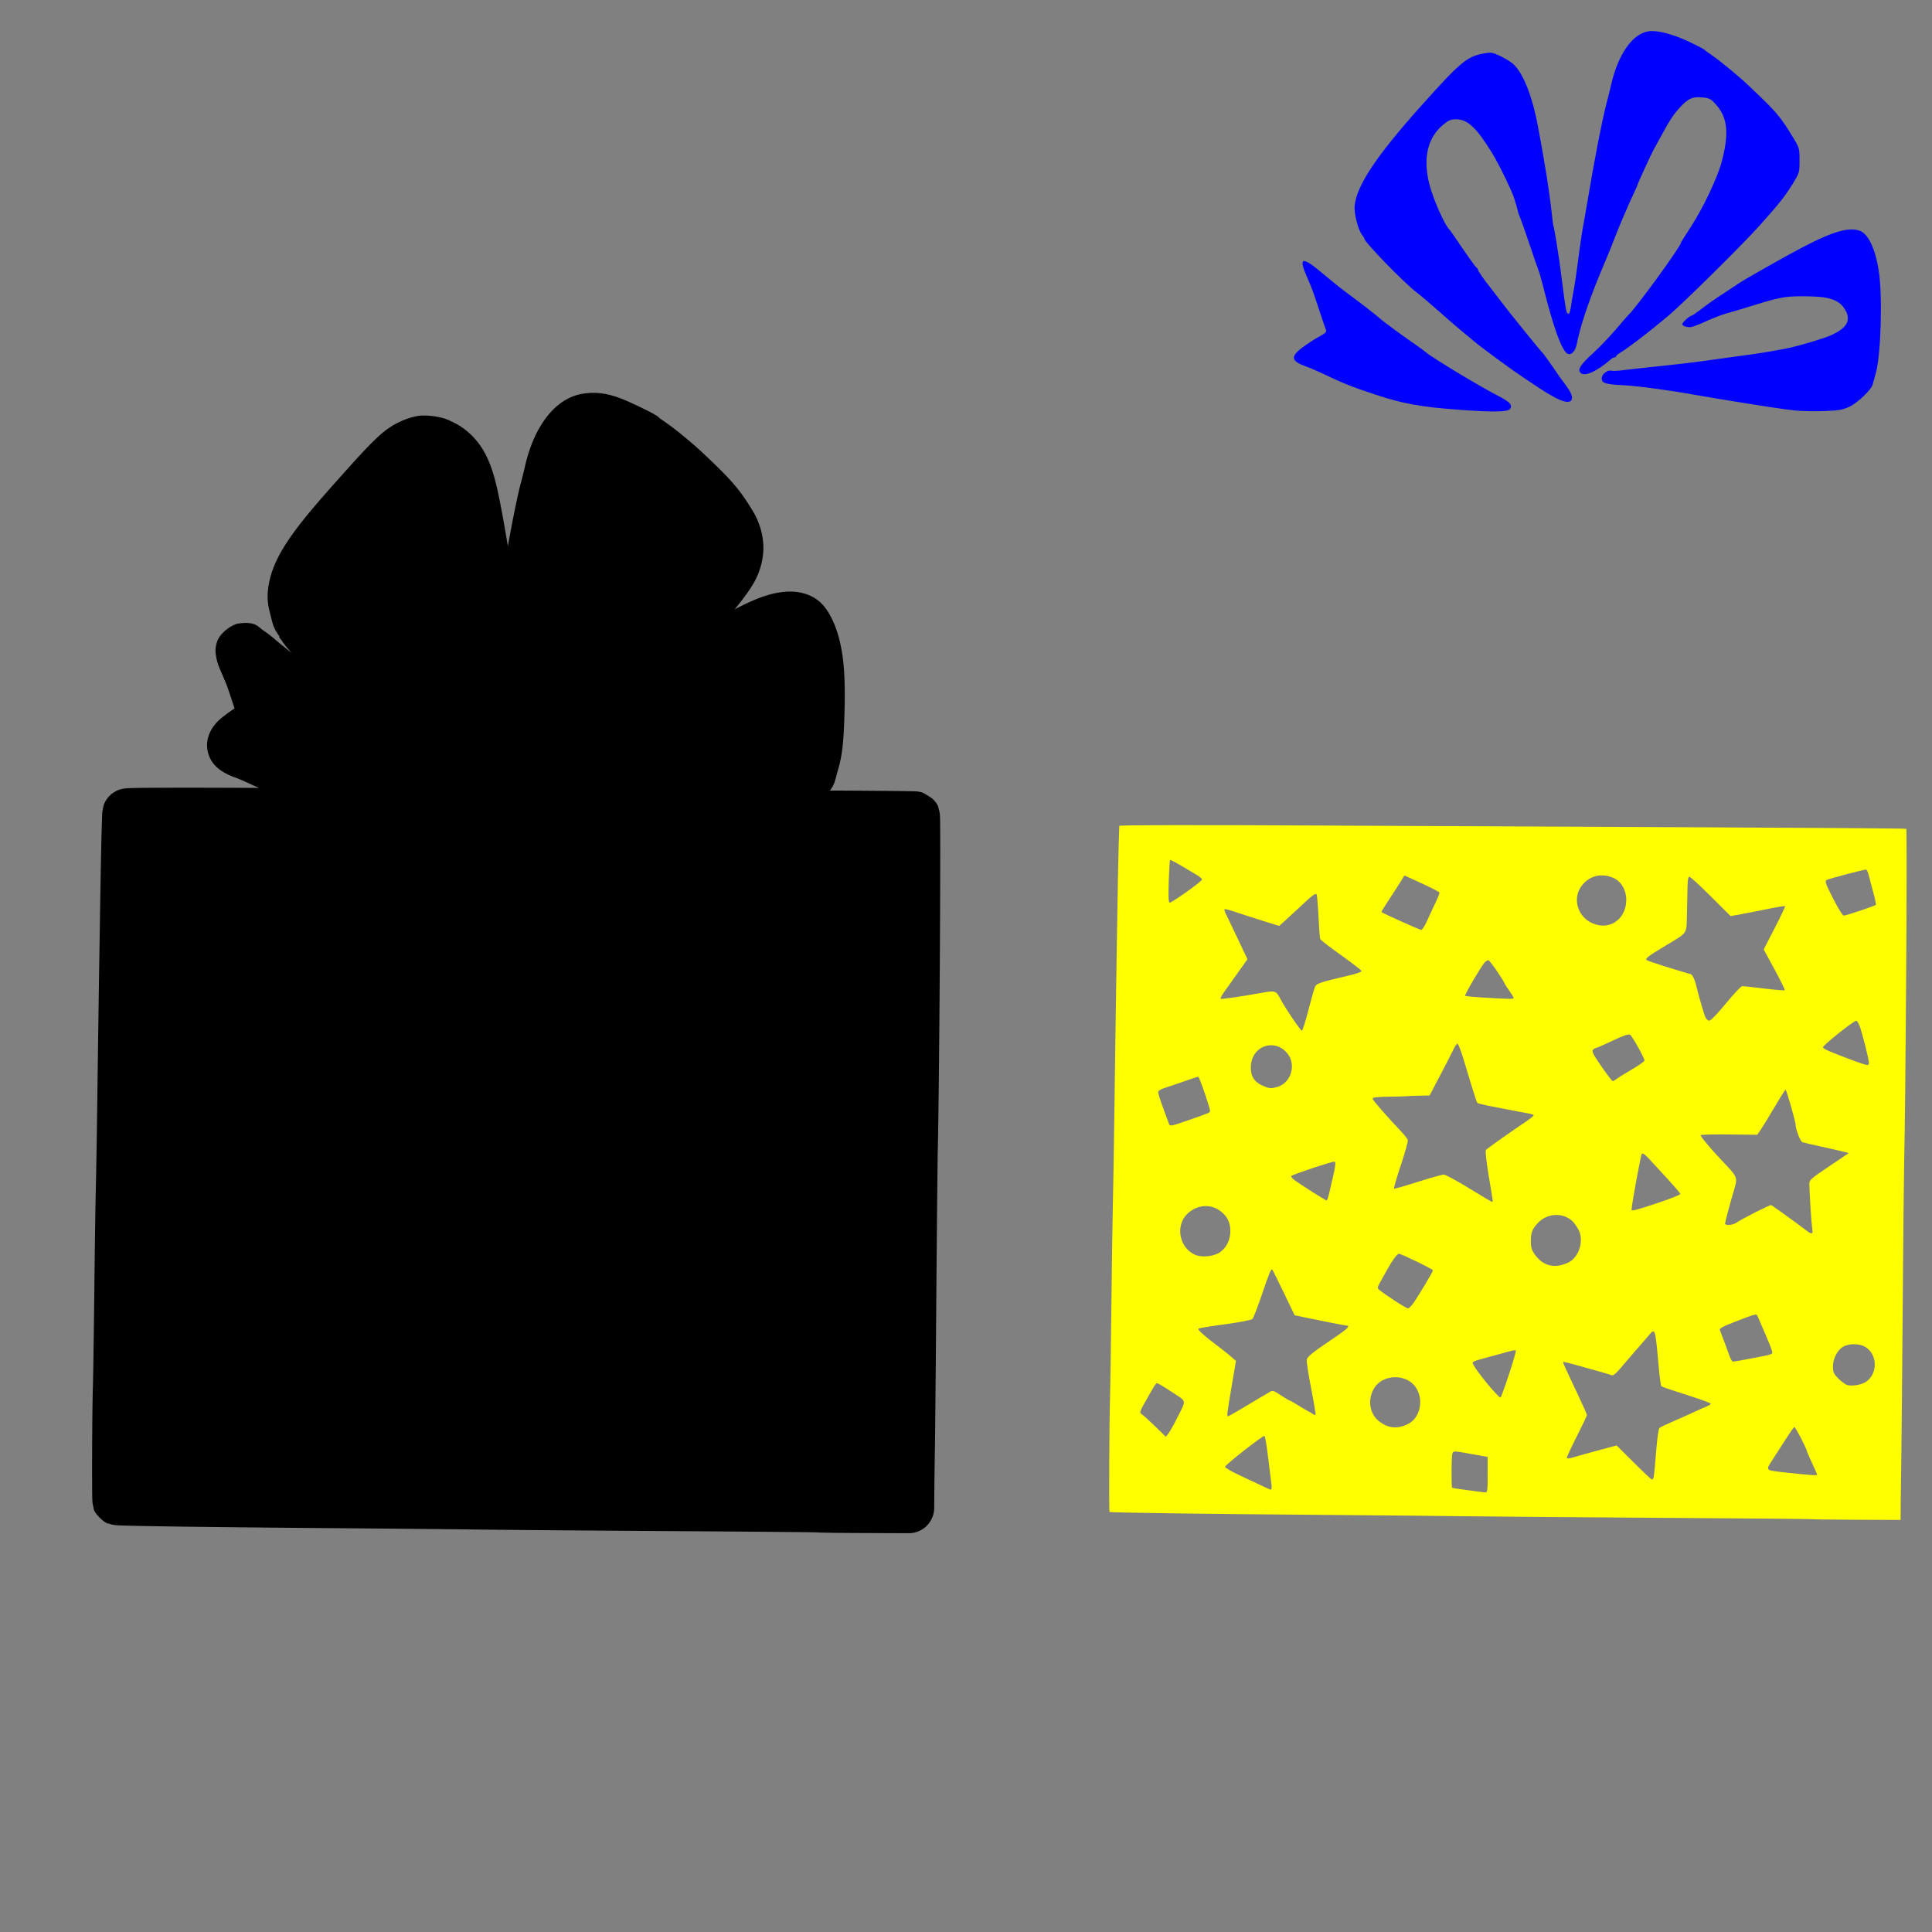
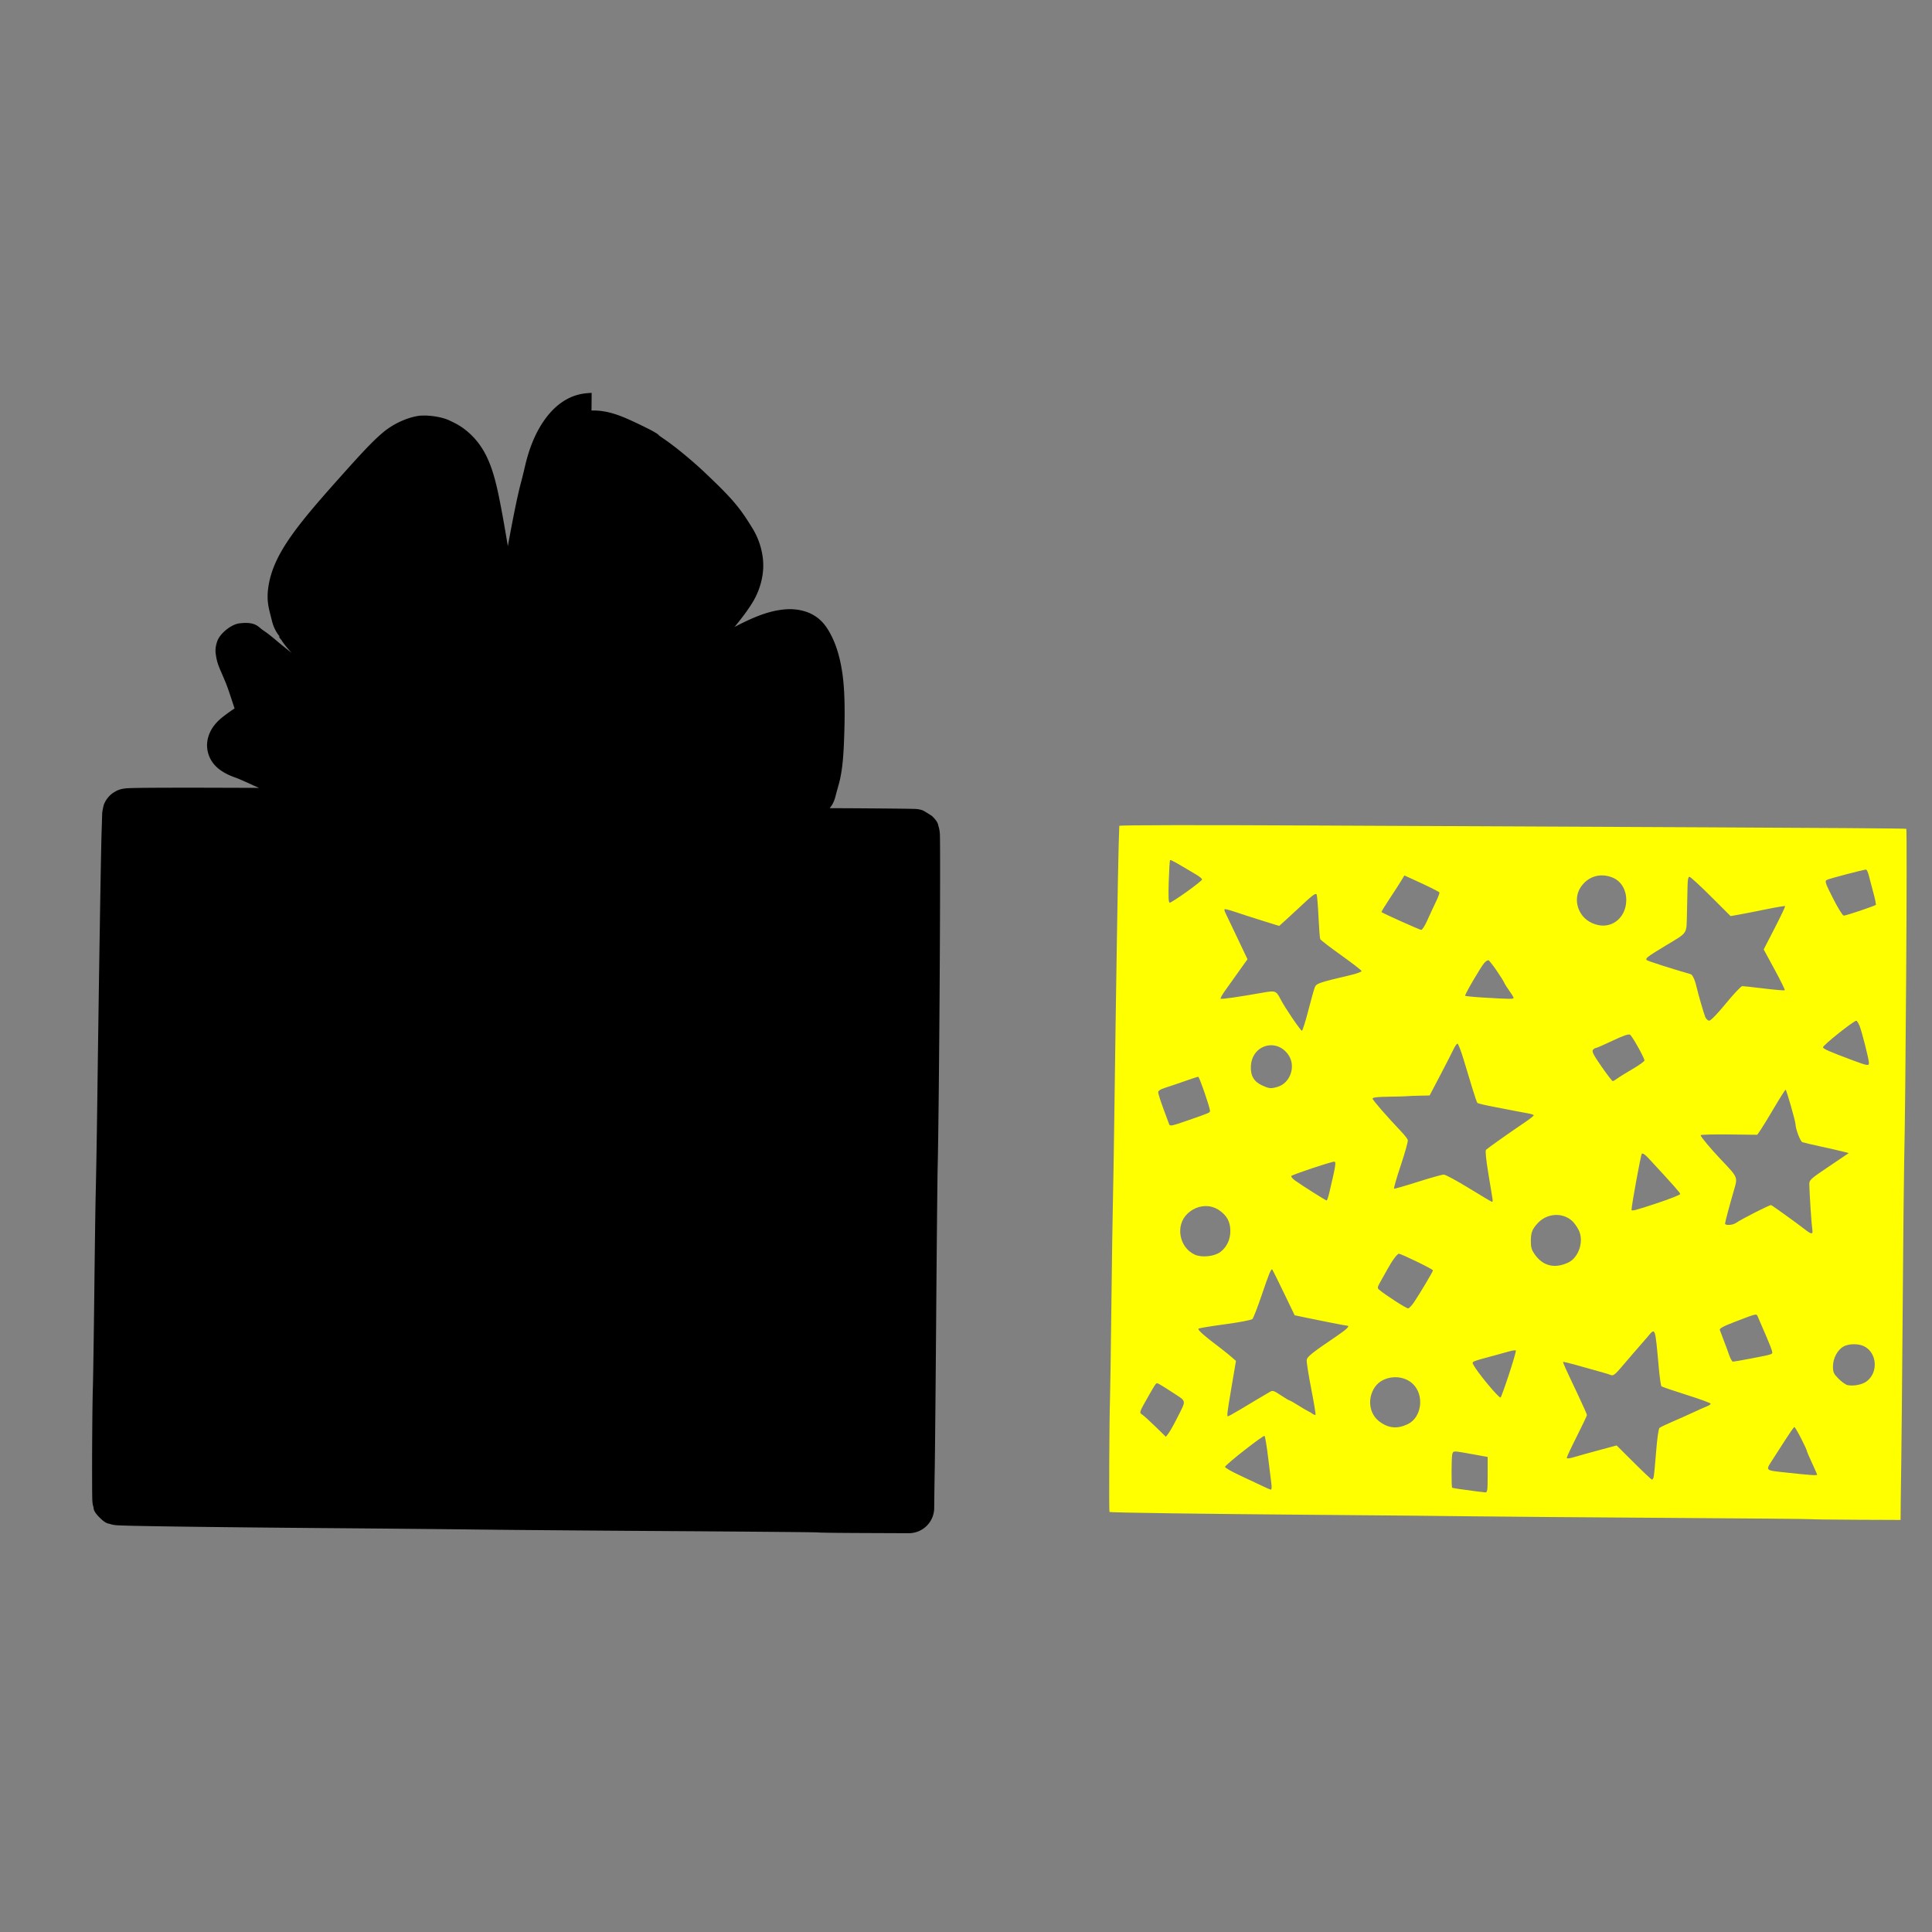
<svg xmlns="http://www.w3.org/2000/svg" xmlns:ns1="http://sodipodi.sourceforge.net/DTD/sodipodi-0.dtd" xmlns:ns2="http://www.inkscape.org/namespaces/inkscape" id="svg5771" ns1:version="0.32" ns2:version="0.47 r22583" width="1080" height="1080" version="1.0" ns1:docname="2Balloons.svg" ns2:output_extension="org.inkscape.output.svg.inkscape">
  <rect width="100%" height="100%" fill="#808080" stroke="none" />
  <defs id="defs5774">
    <ns2:perspective ns1:type="inkscape:persp3d" ns2:vp_x="0 : 526.18109 : 1" ns2:vp_y="0 : 1000 : 0" ns2:vp_z="744.09448 : 526.18109 : 1" ns2:persp3d-origin="372.04724 : 350.78739 : 1" id="perspective5778" />
    <ns2:perspective id="perspective3966" ns2:persp3d-origin="0.5 : 0.33333333 : 1" ns2:vp_z="1 : 0.5 : 1" ns2:vp_y="0 : 1000 : 0" ns2:vp_x="0 : 0.5 : 1" ns1:type="inkscape:persp3d" />
    <ns2:perspective id="perspective4076" ns2:persp3d-origin="0.5 : 0.33333333 : 1" ns2:vp_z="1 : 0.5 : 1" ns2:vp_y="0 : 1000 : 0" ns2:vp_x="0 : 0.5 : 1" ns1:type="inkscape:persp3d" />
    <ns2:perspective id="perspective4122" ns2:persp3d-origin="0.5 : 0.33333333 : 1" ns2:vp_z="1 : 0.5 : 1" ns2:vp_y="0 : 1000 : 0" ns2:vp_x="0 : 0.5 : 1" ns1:type="inkscape:persp3d" />
    <ns2:perspective id="perspective4159" ns2:persp3d-origin="0.5 : 0.33333333 : 1" ns2:vp_z="1 : 0.5 : 1" ns2:vp_y="0 : 1000 : 0" ns2:vp_x="0 : 0.5 : 1" ns1:type="inkscape:persp3d" />
  </defs>
  <ns1:namedview ns2:window-height="747" ns2:window-width="1280" ns2:pageshadow="2" ns2:pageopacity="0.0" guidetolerance="10.0" gridtolerance="10.0" objecttolerance="10.0" borderopacity="1.0" bordercolor="#666666" pagecolor="#ffffff" id="base" showgrid="false" ns2:zoom="0.22685185" ns2:cx="137.48203" ns2:cy="295.19808" ns2:window-x="-4" ns2:window-y="-4" ns2:current-layer="svg5771" ns2:window-maximized="0" />
-   <path style="fill:#000000" d="m 330.738,219.631 c -1.365,0.035 -2.773,0.158 -4.222,0.352 -9.8,1.314 -17.094,7.606 -22.193,14.829 -5.098,7.222 -8.584,15.979 -10.883,25.988 -0.663,2.886 -1.753,7.302 -2.237,9.073 -1.941,7.101 -4.609,20.631 -7.314,35.413 -1.12,-6.666 -2.222,-13.255 -3.695,-21.037 -3.537,-18.691 -6.946,-32.973 -18.925,-43.053 -3.696,-3.11 -6.392,-4.439 -10.078,-6.183 -4.689,-2.218 -13.229,-3.308 -18.046,-2.413 -5.805,1.079 -13.122,4.104 -19.328,9.375 -6.205,5.271 -12.815,12.563 -24.178,25.284 -24.745,27.702 -37.915,43.922 -39.861,62.783 -0.601,5.819 0.362,9.658 1.483,13.974 0.943,3.631 1.329,6.63 4.348,10.883 0.002,0.004 0.022,-0.004 0.025,0 0.282,0.397 0.571,0.809 0.905,1.232 -0.179,-0.156 -0.455,-0.165 -0.754,-0.679 0.543,1.506 1.249,1.844 1.609,2.438 0.609,1.007 1.092,1.642 1.583,2.287 0.983,1.29 2.021,2.508 3.242,3.896 0.231,0.262 0.587,0.633 0.829,0.905 -2.794,-2.21 -5.586,-4.398 -8.244,-6.66 -2.91,-2.477 -5.342,-4.428 -7.892,-6.107 -2.55,-1.68 -3.869,-4.9 -13.12,-3.745 -4.623,0.577 -10.783,5.651 -12.29,9.852 -1.507,4.201 -1.004,6.641 -0.704,8.52 0.6,3.758 1.64,6.04 2.915,8.998 3.472,8.049 3.205,7.418 7.414,20.182 -1.595,1.057 -3.169,2.169 -4.65,3.267 -2.281,1.693 -4.36,3.278 -6.56,6.007 -2.2,2.729 -5.145,8.123 -3.845,14.502 1.3,6.379 5.533,9.736 8.344,11.511 2.811,1.775 5.287,2.708 8.018,3.669 0.431,0.152 5.426,2.273 8.596,3.795 1.408,0.676 2.482,1.063 3.77,1.659 -14.737,-0.039 -32.681,-0.117 -43.078,-0.101 -9.711,0.015 -17.336,0.037 -22.62,0.101 -2.642,0.032 -4.678,0.076 -6.208,0.126 -0.765,0.025 -1.372,0.049 -2.086,0.101 -0.357,0.026 -0.673,0.053 -1.483,0.176 -0.405,0.061 -0.848,0.071 -2.161,0.478 -0.657,0.203 -1.527,0.399 -3.318,1.508 -0.895,0.555 -2.098,1.354 -3.519,3.091 -0.71,0.869 -1.471,1.99 -2.086,3.443 -0.612,1.445 -1.1,5.032 -1.106,5.077 -4e-5,2.7e-4 0,0.025 0,0.025 -0.021,0.675 -0.151,5.067 -0.327,10.33 -0.418,12.554 -1.544,84.278 -2.438,152.308 -0.255,19.416 -0.647,41.393 -0.829,48.457 -0.199,7.691 -0.555,33.373 -0.829,57.731 -0.274,24.295 -0.661,48.488 -0.779,51.951 -0.218,6.371 -0.364,21.711 -0.427,35.966 -0.031,7.127 -0.021,13.886 0,18.951 0.011,2.532 0.022,4.638 0.05,6.208 0.014,0.785 0.023,1.411 0.05,2.036 0.013,0.313 0.029,0.585 0.075,1.106 0.023,0.26 0.032,0.559 0.151,1.257 0.06,0.349 0.136,0.784 0.402,1.684 0.267,0.9 -0.368,2.13 3.644,6.082 3.418,3.366 4.672,3.078 5.554,3.368 0.883,0.29 1.324,0.381 1.684,0.452 0.719,0.144 1.03,0.169 1.307,0.201 0.554,0.064 0.844,0.079 1.181,0.101 0.675,0.043 1.364,0.068 2.237,0.101 1.745,0.064 4.138,0.134 7.188,0.201 6.099,0.134 14.802,0.279 25.51,0.427 21.417,0.296 50.863,0.601 83.292,0.855 30.28,0.236 68.295,0.601 84.372,0.804 16.278,0.206 65.424,0.6 109.456,0.88 21.996,0.14 42.044,0.295 56.575,0.427 7.266,0.066 13.155,0.124 17.216,0.176 2.031,0.026 3.599,0.056 4.625,0.076 0.429,0.008 0.708,0.019 0.905,0.025 0.038,8e-4 0.149,-8e-4 0.176,0 0.326,0.025 0.574,0.065 0.804,0.076 0.532,0.024 1.088,0.033 1.784,0.05 1.393,0.034 3.271,0.071 5.58,0.101 4.617,0.06 10.914,0.096 17.794,0.126 l 24.882,0.101 a 14.183,14.183 0 0 0 14.225,-14.075 l 0.075,-9.852 c 0.041,-5.326 0.178,-15.335 0.302,-22.042 0.133,-7.236 0.498,-45.091 0.804,-85.001 0.306,-39.873 0.694,-78.266 0.829,-83.543 0.413,-16.113 0.861,-62.169 1.131,-104.63 0.135,-21.23 0.206,-41.5 0.226,-56.525 0.01,-7.512 0.004,-13.702 -0.025,-18.096 -0.015,-2.197 -0.022,-3.922 -0.05,-5.228 -0.014,-0.653 -0.021,-1.186 -0.05,-1.759 -0.015,-0.287 -0.043,-0.555 -0.101,-1.106 -0.029,-0.276 -0.053,-0.574 -0.201,-1.332 -0.074,-0.379 -0.139,-0.868 -0.452,-1.81 -0.314,-0.942 -0.062,-2.354 -3.695,-5.806 -8e-4,-7.7e-4 -4.409,-2.876 -5.278,-3.167 -0.869,-0.291 -1.329,-0.38 -1.684,-0.452 -0.709,-0.145 -0.99,-0.173 -1.232,-0.201 -0.484,-0.056 -0.673,-0.064 -0.855,-0.075 -0.363,-0.023 -0.566,-0.016 -0.829,-0.025 -0.527,-0.018 -1.158,-0.035 -1.935,-0.05 -1.555,-0.03 -3.726,-0.068 -6.535,-0.101 -5.617,-0.065 -13.679,-0.129 -23.6,-0.201 -3.912,-0.029 -10.751,-0.046 -15.206,-0.075 1.18,-1.448 2.378,-3.064 3.343,-6.962 0.109,-0.439 0.926,-3.507 1.583,-5.781 2.481,-8.585 2.944,-18.727 3.292,-30.537 0.348,-11.81 0.181,-23.703 -1.206,-32.749 -1.111,-7.242 -2.806,-13.615 -5.529,-19.302 -2.724,-5.687 -6.451,-11.717 -14.778,-14.502 -3.739,-1.25 -7.863,-1.625 -11.762,-1.282 -8.807,0.775 -17.066,4.08 -28.124,9.827 4.062,-4.929 7.248,-9.143 10.028,-13.647 3.925,-6.362 6.032,-13.832 6.032,-20.71 0,-6.89 -2.085,-14.321 -5.906,-20.584 -7.286,-11.942 -11.215,-16.655 -27.018,-31.618 -6.138,-5.812 -15.656,-13.776 -21.866,-18.046 -1.106,-0.76 -2.176,-1.512 -2.89,-2.036 -0.08,-0.058 -0.08,-0.073 -0.151,-0.126 0.286,0.301 0.341,0.322 1.232,1.433 -0.947,-1.181 -1.126,-1.225 -1.609,-1.709 -0.04,-0.031 -0.159,-0.112 -0.176,-0.126 -0.008,-0.006 -0.025,-0.063 -0.05,-0.101 -1.103,-1.05 -1.521,-1.117 -1.86,-1.332 -0.49,-0.311 -0.809,-0.508 -1.156,-0.704 -0.694,-0.391 -1.414,-0.757 -2.237,-1.181 -1.645,-0.849 -3.683,-1.857 -5.906,-2.915 -9.136,-4.349 -16.862,-7.833 -26.415,-7.59 z" id="path4292" />
-   <path id="path6030" style="fill:#0000ff" d="m 815.741,229.073 c -21.962,-1.614 -31.591,-3.383 -47.854,-8.792 -12.207,-4.06 -17.431,-6.144 -27.345,-10.905 -3.539,-1.7 -8.057,-3.661 -10.04,-4.36 -8.944,-3.15 -9.428,-5.571 -2.188,-10.944 2.744,-2.037 6.904,-4.726 9.243,-5.975 3.165,-1.691 4.115,-2.596 3.714,-3.535 -0.297,-0.695 -1.733,-4.882 -3.192,-9.306 -4.367,-13.241 -4.448,-13.461 -7.965,-21.614 -4.279,-9.921 -1.847,-10.224 8.864,-1.106 4.287,3.649 10.248,8.445 13.246,10.657 7.94,5.858 17.03,12.888 18.881,14.603 1.843,1.708 14.14,10.758 20.107,14.797 2.212,1.497 4.817,3.412 5.788,4.254 3.599,3.119 29.514,18.77 40.384,24.389 6.637,3.431 8.202,5.107 6.818,7.303 -1.123,1.781 -9.383,1.936 -28.46,0.535 z m 187.796,0.402 c -6.026,-0.608 -17.789,-2.393 -42.626,-6.468 -5.75,-0.944 -12.084,-2.017 -14.075,-2.385 -12.694,-2.347 -31.443,-4.873 -38.916,-5.244 -10.543,-0.523 -12.557,-1.147 -12.557,-3.892 0,-2.333 3.241,-4.854 5.486,-4.266 0.804,0.21 3.608,0.094 6.232,-0.258 2.623,-0.352 12.008,-1.386 20.855,-2.298 8.847,-0.912 19.885,-2.211 24.53,-2.888 4.645,-0.677 13.693,-1.931 20.107,-2.787 10.663,-1.423 14.2,-1.985 24.932,-3.96 6.752,-1.243 22.097,-5.776 26.541,-7.841 8.958,-4.162 11.051,-8.715 6.85,-14.898 -3.368,-4.957 -8.951,-6.638 -22.131,-6.663 -11.468,-0.022 -13.156,0.3 -31.768,6.059 -3.981,1.232 -9.41,2.842 -12.064,3.578 -2.654,0.736 -7.862,2.755 -11.572,4.486 -3.711,1.731 -7.572,3.148 -8.58,3.148 -2.397,0 -4.378,-0.784 -4.378,-1.733 0,-0.876 4.098,-4.638 5.095,-4.676 0.369,-0.014 2.722,-1.591 5.228,-3.504 5.113,-3.903 6.246,-4.693 14.208,-9.902 3.096,-2.026 6.535,-4.312 7.641,-5.079 1.743,-1.21 15.209,-8.91 26.541,-15.175 22.866,-12.644 33.32,-16.244 40.348,-13.894 4.828,1.614 8.864,10.051 10.778,22.524 2.182,14.224 1.215,47.164 -1.679,57.175 -0.703,2.433 -1.488,5.271 -1.745,6.308 -0.747,3.018 -8.585,10.438 -13.272,12.565 -3.544,1.608 -5.911,1.996 -13.921,2.278 -5.308,0.187 -12.547,0.048 -16.085,-0.309 z m -134.138,-7.145 c -2.538,-1.355 -6.511,-3.733 -8.829,-5.285 -2.318,-1.552 -6.205,-4.147 -8.637,-5.766 -7.381,-4.911 -23.848,-17.012 -28.193,-20.717 -1.572,-1.341 -4.64,-3.886 -6.816,-5.655 -2.177,-1.769 -7.767,-6.612 -12.423,-10.761 -4.656,-4.149 -10.36,-8.984 -12.676,-10.745 -6.957,-5.288 -29.166,-28.15 -29.166,-30.024 0,-0.341 -0.496,-1.192 -1.102,-1.89 -2.296,-2.645 -4.752,-12.131 -4.293,-16.581 1.153,-11.17 12.069,-27.635 36.328,-54.791 22.603,-25.304 26.309,-28.45 35.524,-30.164 4.47,-0.831 5.048,-0.751 9.384,1.3 2.541,1.202 5.706,3.099 7.032,4.215 5.664,4.766 10.862,17.583 14.127,34.834 3.999,21.13 6.628,37.833 7.975,50.669 0.302,2.875 0.672,5.431 0.823,5.68 0.151,0.249 0.853,4.049 1.561,8.445 1.666,10.341 1.758,10.986 3.264,22.872 1.926,15.193 2.295,17.134 3.325,17.475 0.599,0.199 1.139,-1.111 1.464,-3.554 0.283,-2.128 1.004,-6.402 1.601,-9.498 0.597,-3.096 1.679,-10.335 2.404,-16.085 1.237,-9.813 2.598,-18.842 3.394,-22.519 0.192,-0.885 1.035,-5.771 1.875,-10.858 3.779,-22.894 8.511,-47.166 10.897,-55.896 0.604,-2.212 1.681,-6.555 2.392,-9.651 3.962,-17.252 12.055,-28.704 21.144,-29.923 4.781,-0.641 13.662,1.704 22.645,5.981 4.202,2 7.821,3.863 8.043,4.139 0.221,0.276 2.393,1.87 4.826,3.543 4.54,3.122 14.862,11.659 20.147,16.663 15.706,14.871 17.543,17.007 24.671,28.691 3.796,6.223 3.84,6.373 3.84,13.195 0,6.854 -0.027,6.943 -3.93,13.27 -4.257,6.899 -7.428,10.888 -18.49,23.259 -7.829,8.755 -34.196,35.042 -46.86,46.719 -7.528,6.941 -25.431,20.984 -30.777,24.142 -1.367,0.807 -2.486,1.752 -2.486,2.099 0,0.347 -0.377,0.631 -0.838,0.631 -0.461,0 -1.275,0.38 -1.81,0.845 -8.021,6.975 -14.888,10.113 -17.159,7.842 -1.893,-1.893 -0.255,-4.502 6.967,-11.1 3.631,-3.318 9.357,-9.289 12.723,-13.27 3.366,-3.981 6.52,-7.6 7.009,-8.043 4.133,-3.739 29.301,-38.329 29.301,-40.27 0,-0.225 2.307,-3.931 5.127,-8.235 7.135,-10.89 15.268,-27.947 17.714,-37.15 4.181,-15.73 3.323,-24.595 -3.077,-31.802 -2.982,-3.358 -3.681,-3.731 -7.754,-4.137 -5.572,-0.557 -8.064,0.619 -13.038,6.152 -3.421,3.805 -5.439,6.974 -11.085,17.411 -1.268,2.344 -2.674,4.911 -3.124,5.705 -1.207,2.13 -8.892,18.845 -8.892,19.341 0,0.233 -0.714,1.912 -1.587,3.73 -3.152,6.563 -9.065,20.321 -11.272,26.227 -1.24,3.318 -3.572,9.108 -5.182,12.868 -7.753,18.105 -12.819,32.423 -15.368,43.43 -0.051,0.221 -0.372,1.736 -0.714,3.366 -0.787,3.759 -3.226,6.14 -5.133,5.01 -3.256,-1.929 -7.687,-14.123 -13.42,-36.927 -1.112,-4.423 -2.351,-8.767 -2.752,-9.651 -0.402,-0.885 -2.597,-7.218 -4.878,-14.075 -2.281,-6.856 -4.637,-13.552 -5.236,-14.879 -0.599,-1.327 -1.328,-3.499 -1.62,-4.826 -0.292,-1.327 -0.737,-2.956 -0.988,-3.619 -0.251,-0.664 -0.549,-1.65 -0.663,-2.193 -0.622,-2.967 -8.5,-19.313 -12.316,-25.554 -8.842,-14.46 -13.869,-19.257 -20.209,-19.286 -2.923,-0.013 -4.27,0.507 -6.999,2.702 -9.139,7.349 -11.902,18.993 -8.037,33.876 2.121,8.17 8.546,22.657 11.057,24.932 0.244,0.221 1.543,2.031 2.887,4.021 7.098,10.513 11.951,17.321 12.519,17.56 0.351,0.148 0.638,0.597 0.638,0.998 0,0.636 3.911,6.289 6.557,9.476 0.498,0.6 3.264,4.22 6.146,8.043 4.671,6.197 22.349,28.043 23.523,29.068 0.445,0.389 6.186,8.472 8.219,11.573 0.548,0.836 1.72,2.464 2.605,3.619 4.027,5.257 5.349,7.567 5.484,9.582 0.218,3.245 -3.458,3.317 -9.331,0.183 z" />
+   <path style="fill:#000000" d="m 330.738,219.631 c -1.365,0.035 -2.773,0.158 -4.222,0.352 -9.8,1.314 -17.094,7.606 -22.193,14.829 -5.098,7.222 -8.584,15.979 -10.883,25.988 -0.663,2.886 -1.753,7.302 -2.237,9.073 -1.941,7.101 -4.609,20.631 -7.314,35.413 -1.12,-6.666 -2.222,-13.255 -3.695,-21.037 -3.537,-18.691 -6.946,-32.973 -18.925,-43.053 -3.696,-3.11 -6.392,-4.439 -10.078,-6.183 -4.689,-2.218 -13.229,-3.308 -18.046,-2.413 -5.805,1.079 -13.122,4.104 -19.328,9.375 -6.205,5.271 -12.815,12.563 -24.178,25.284 -24.745,27.702 -37.915,43.922 -39.861,62.783 -0.601,5.819 0.362,9.658 1.483,13.974 0.943,3.631 1.329,6.63 4.348,10.883 0.002,0.004 0.022,-0.004 0.025,0 0.282,0.397 0.571,0.809 0.905,1.232 -0.179,-0.156 -0.455,-0.165 -0.754,-0.679 0.543,1.506 1.249,1.844 1.609,2.438 0.609,1.007 1.092,1.642 1.583,2.287 0.983,1.29 2.021,2.508 3.242,3.896 0.231,0.262 0.587,0.633 0.829,0.905 -2.794,-2.21 -5.586,-4.398 -8.244,-6.66 -2.91,-2.477 -5.342,-4.428 -7.892,-6.107 -2.55,-1.68 -3.869,-4.9 -13.12,-3.745 -4.623,0.577 -10.783,5.651 -12.29,9.852 -1.507,4.201 -1.004,6.641 -0.704,8.52 0.6,3.758 1.64,6.04 2.915,8.998 3.472,8.049 3.205,7.418 7.414,20.182 -1.595,1.057 -3.169,2.169 -4.65,3.267 -2.281,1.693 -4.36,3.278 -6.56,6.007 -2.2,2.729 -5.145,8.123 -3.845,14.502 1.3,6.379 5.533,9.736 8.344,11.511 2.811,1.775 5.287,2.708 8.018,3.669 0.431,0.152 5.426,2.273 8.596,3.795 1.408,0.676 2.482,1.063 3.77,1.659 -14.737,-0.039 -32.681,-0.117 -43.078,-0.101 -9.711,0.015 -17.336,0.037 -22.62,0.101 -2.642,0.032 -4.678,0.076 -6.208,0.126 -0.765,0.025 -1.372,0.049 -2.086,0.101 -0.357,0.026 -0.673,0.053 -1.483,0.176 -0.405,0.061 -0.848,0.071 -2.161,0.478 -0.657,0.203 -1.527,0.399 -3.318,1.508 -0.895,0.555 -2.098,1.354 -3.519,3.091 -0.71,0.869 -1.471,1.99 -2.086,3.443 -0.612,1.445 -1.1,5.032 -1.106,5.077 -4e-5,2.7e-4 0,0.025 0,0.025 -0.021,0.675 -0.151,5.067 -0.327,10.33 -0.418,12.554 -1.544,84.278 -2.438,152.308 -0.255,19.416 -0.647,41.393 -0.829,48.457 -0.199,7.691 -0.555,33.373 -0.829,57.731 -0.274,24.295 -0.661,48.488 -0.779,51.951 -0.218,6.371 -0.364,21.711 -0.427,35.966 -0.031,7.127 -0.021,13.886 0,18.951 0.011,2.532 0.022,4.638 0.05,6.208 0.014,0.785 0.023,1.411 0.05,2.036 0.013,0.313 0.029,0.585 0.075,1.106 0.023,0.26 0.032,0.559 0.151,1.257 0.06,0.349 0.136,0.784 0.402,1.684 0.267,0.9 -0.368,2.13 3.644,6.082 3.418,3.366 4.672,3.078 5.554,3.368 0.883,0.29 1.324,0.381 1.684,0.452 0.719,0.144 1.03,0.169 1.307,0.201 0.554,0.064 0.844,0.079 1.181,0.101 0.675,0.043 1.364,0.068 2.237,0.101 1.745,0.064 4.138,0.134 7.188,0.201 6.099,0.134 14.802,0.279 25.51,0.427 21.417,0.296 50.863,0.601 83.292,0.855 30.28,0.236 68.295,0.601 84.372,0.804 16.278,0.206 65.424,0.6 109.456,0.88 21.996,0.14 42.044,0.295 56.575,0.427 7.266,0.066 13.155,0.124 17.216,0.176 2.031,0.026 3.599,0.056 4.625,0.076 0.429,0.008 0.708,0.019 0.905,0.025 0.038,8e-4 0.149,-8e-4 0.176,0 0.326,0.025 0.574,0.065 0.804,0.076 0.532,0.024 1.088,0.033 1.784,0.05 1.393,0.034 3.271,0.071 5.58,0.101 4.617,0.06 10.914,0.096 17.794,0.126 l 24.882,0.101 a 14.183,14.183 0 0 0 14.225,-14.075 c 0.041,-5.326 0.178,-15.335 0.302,-22.042 0.133,-7.236 0.498,-45.091 0.804,-85.001 0.306,-39.873 0.694,-78.266 0.829,-83.543 0.413,-16.113 0.861,-62.169 1.131,-104.63 0.135,-21.23 0.206,-41.5 0.226,-56.525 0.01,-7.512 0.004,-13.702 -0.025,-18.096 -0.015,-2.197 -0.022,-3.922 -0.05,-5.228 -0.014,-0.653 -0.021,-1.186 -0.05,-1.759 -0.015,-0.287 -0.043,-0.555 -0.101,-1.106 -0.029,-0.276 -0.053,-0.574 -0.201,-1.332 -0.074,-0.379 -0.139,-0.868 -0.452,-1.81 -0.314,-0.942 -0.062,-2.354 -3.695,-5.806 -8e-4,-7.7e-4 -4.409,-2.876 -5.278,-3.167 -0.869,-0.291 -1.329,-0.38 -1.684,-0.452 -0.709,-0.145 -0.99,-0.173 -1.232,-0.201 -0.484,-0.056 -0.673,-0.064 -0.855,-0.075 -0.363,-0.023 -0.566,-0.016 -0.829,-0.025 -0.527,-0.018 -1.158,-0.035 -1.935,-0.05 -1.555,-0.03 -3.726,-0.068 -6.535,-0.101 -5.617,-0.065 -13.679,-0.129 -23.6,-0.201 -3.912,-0.029 -10.751,-0.046 -15.206,-0.075 1.18,-1.448 2.378,-3.064 3.343,-6.962 0.109,-0.439 0.926,-3.507 1.583,-5.781 2.481,-8.585 2.944,-18.727 3.292,-30.537 0.348,-11.81 0.181,-23.703 -1.206,-32.749 -1.111,-7.242 -2.806,-13.615 -5.529,-19.302 -2.724,-5.687 -6.451,-11.717 -14.778,-14.502 -3.739,-1.25 -7.863,-1.625 -11.762,-1.282 -8.807,0.775 -17.066,4.08 -28.124,9.827 4.062,-4.929 7.248,-9.143 10.028,-13.647 3.925,-6.362 6.032,-13.832 6.032,-20.71 0,-6.89 -2.085,-14.321 -5.906,-20.584 -7.286,-11.942 -11.215,-16.655 -27.018,-31.618 -6.138,-5.812 -15.656,-13.776 -21.866,-18.046 -1.106,-0.76 -2.176,-1.512 -2.89,-2.036 -0.08,-0.058 -0.08,-0.073 -0.151,-0.126 0.286,0.301 0.341,0.322 1.232,1.433 -0.947,-1.181 -1.126,-1.225 -1.609,-1.709 -0.04,-0.031 -0.159,-0.112 -0.176,-0.126 -0.008,-0.006 -0.025,-0.063 -0.05,-0.101 -1.103,-1.05 -1.521,-1.117 -1.86,-1.332 -0.49,-0.311 -0.809,-0.508 -1.156,-0.704 -0.694,-0.391 -1.414,-0.757 -2.237,-1.181 -1.645,-0.849 -3.683,-1.857 -5.906,-2.915 -9.136,-4.349 -16.862,-7.833 -26.415,-7.59 z" id="path4292" />
  <path id="path5966" style="fill:#ffff00" d="m 1012.412,849.228 c -0.132,-0.119 -36.25,-0.444 -80.264,-0.724 -44.013,-0.28 -93.234,-0.675 -109.38,-0.879 -16.146,-0.204 -54.147,-0.565 -84.448,-0.801 -64.81,-0.506 -117.708,-1.237 -118.11,-1.633 -0.34,-0.335 -0.114,-51.212 0.279,-62.711 0.151,-4.423 0.499,-27.948 0.774,-52.277 0.274,-24.329 0.654,-50.206 0.842,-57.505 0.189,-7.299 0.552,-29.195 0.808,-48.658 0.893,-68.001 2.057,-140.48 2.442,-152.006 0.177,-5.308 0.332,-9.981 0.345,-10.385 0.014,-0.442 44.165,-0.512 110.811,-0.176 60.933,0.307 159.828,0.766 219.766,1.02 59.938,0.255 109.146,0.623 109.351,0.818 0.599,0.57 -0.378,154.328 -1.181,185.662 -0.159,6.193 -0.538,43.898 -0.844,83.789 -0.306,39.891 -0.658,78.073 -0.783,84.85 -0.125,6.777 -0.262,16.76 -0.304,22.184 l -0.076,9.863 -24.894,-0.107 c -13.692,-0.059 -25.002,-0.204 -25.133,-0.323 z m -180.797,-24.827 0,-9.954 -7.439,-1.346 c -12.302,-2.225 -11.709,-2.214 -12.34,-0.232 -0.496,1.559 -0.56,18.304 -0.072,18.792 0.102,0.102 1.986,0.438 4.187,0.745 7.263,1.016 12.828,1.735 14.256,1.842 1.27,0.095 1.407,-0.865 1.407,-9.848 z m -120.915,4.927 c -0.252,-1.88 -1.072,-8.485 -1.822,-14.678 -0.75,-6.193 -1.644,-11.576 -1.986,-11.963 -0.549,-0.621 -20.827,15.202 -22.079,17.228 -0.27,0.436 3.425,2.601 8.211,4.812 4.786,2.21 10.511,4.905 12.723,5.989 2.212,1.084 4.334,1.984 4.716,2 0.382,0.016 0.489,-1.508 0.237,-3.388 z m 213.695,-3.619 c 0.219,-0.774 0.837,-7.105 1.373,-14.07 0.569,-7.385 1.361,-12.982 1.9,-13.43 0.508,-0.422 3.806,-2.002 7.327,-3.511 3.521,-1.509 8.867,-3.898 11.879,-5.308 3.012,-1.41 6.36,-2.9 7.439,-3.31 1.079,-0.41 1.962,-1.048 1.962,-1.416 0,-0.368 -6.062,-2.584 -13.471,-4.923 -7.409,-2.339 -13.728,-4.493 -14.041,-4.786 -0.313,-0.293 -0.956,-4.692 -1.428,-9.775 -2.279,-24.555 -1.749,-23.23 -6.896,-17.23 -2.186,2.548 -5.441,6.293 -7.234,8.321 -1.792,2.028 -5.017,5.785 -7.166,8.349 -2.782,3.319 -4.275,4.508 -5.186,4.129 -0.703,-0.293 -3.631,-1.184 -6.506,-1.982 -2.875,-0.797 -8.613,-2.407 -12.75,-3.577 -4.137,-1.17 -7.629,-2.014 -7.761,-1.875 -0.267,0.282 0.813,2.686 8.182,18.226 2.8,5.904 5.09,11.065 5.09,11.468 0,0.403 -2.533,5.743 -5.63,11.867 -3.096,6.124 -5.63,11.53 -5.63,12.014 0,0.586 1.407,0.455 4.222,-0.394 2.322,-0.7 8.59,-2.446 13.928,-3.879 l 9.706,-2.606 9.597,9.548 c 5.278,5.252 9.844,9.55 10.146,9.552 0.302,0 0.728,-0.629 0.947,-1.404 z m 91.397,-1.349 c 0,-0.189 -1.267,-3.086 -2.815,-6.438 -1.548,-3.352 -2.815,-6.238 -2.815,-6.413 0,-1.324 -6.625,-14.128 -7.144,-13.808 -0.364,0.225 -2.591,3.407 -4.947,7.07 -2.356,3.663 -5.486,8.532 -6.955,10.82 -4.341,6.758 -4.884,6.237 7.961,7.642 12.535,1.372 16.715,1.653 16.715,1.126 z M 657.681,793.337 c 5.69,-11.334 5.995,-9.512 -2.541,-15.158 -4.116,-2.722 -7.807,-4.949 -8.203,-4.949 -0.775,0 -1.241,0.672 -4.741,6.836 -5.546,9.769 -5.462,9.518 -3.616,10.764 0.907,0.612 4.235,3.638 7.395,6.724 l 5.746,5.611 1.466,-1.898 c 0.806,-1.044 2.828,-4.613 4.494,-7.93 z m 129.211,2.802 c 7.962,-3.778 9.507,-16.387 2.777,-22.654 -6.011,-5.597 -16.869,-4.531 -21.225,2.083 -4.185,6.353 -3.062,14.717 2.55,18.997 5.077,3.873 10.023,4.362 15.899,1.574 z m -93.549,-8.231 c 3.552,-2.101 7.434,-4.433 8.627,-5.183 1.193,-0.749 3.074,-1.859 4.18,-2.466 1.106,-0.607 2.772,-1.586 3.703,-2.176 1.512,-0.958 2.166,-0.758 6.115,1.863 2.432,1.615 4.649,2.935 4.927,2.935 0.277,0 2.411,1.205 4.742,2.678 2.331,1.473 4.781,2.918 5.444,3.212 0.664,0.293 1.822,0.975 2.575,1.516 0.753,0.54 1.532,0.814 1.732,0.608 0.2,-0.205 -0.873,-6.707 -2.384,-14.448 -1.511,-7.741 -2.653,-14.975 -2.536,-16.076 0.212,-2.004 2.432,-3.778 17.704,-14.143 4.837,-3.283 6.599,-5.17 4.826,-5.169 -0.696,4e-4 -14.736,-2.745 -23.379,-4.572 l -5.886,-1.244 -6.064,-12.574 c -3.335,-6.916 -6.225,-12.745 -6.422,-12.953 -0.675,-0.713 -1.764,1.9 -5.941,14.246 -2.299,6.796 -4.638,12.813 -5.197,13.372 -0.562,0.562 -7.259,1.857 -14.98,2.896 -7.68,1.034 -14.448,2.128 -15.04,2.431 -1.005,0.515 2.547,3.689 12.737,11.381 1.549,1.169 4.002,3.16 5.451,4.423 l 2.635,2.298 -2.434,14.329 c -2.506,14.751 -2.734,16.635 -2.013,16.635 0.231,0 3.327,-1.719 6.879,-3.82 z M 843.519,768.282 c 2.345,-7.113 4.077,-13.118 3.849,-13.346 -0.227,-0.228 -1.784,-0.03 -3.459,0.439 -1.675,0.469 -5.216,1.439 -7.87,2.156 -13.939,3.763 -13.388,3.519 -12.358,5.472 2.252,4.271 13.916,18.324 15.139,18.241 0.24,-0.016 2.354,-5.849 4.699,-12.962 z m 199.747,4.053 c 6.789,-4.834 6.168,-15.941 -1.1,-19.7 -3.215,-1.663 -8.839,-1.592 -11.784,0.148 -3.338,1.972 -5.742,6.622 -5.742,11.107 0,3.244 0.396,4.107 3.153,6.863 1.734,1.734 3.996,3.329 5.027,3.543 3.195,0.666 8.032,-0.242 10.447,-1.962 z m -65.228,-12.78 c 13.817,-2.652 13.01,-2.354 12.447,-4.6 -0.273,-1.089 -1.951,-5.294 -3.728,-9.345 -1.777,-4.051 -3.582,-8.219 -4.01,-9.262 -0.897,-2.184 -0.165,-2.326 -12.636,2.443 -6.793,2.598 -8.993,3.78 -8.714,4.682 0.205,0.664 1.16,3.197 2.122,5.63 0.962,2.433 2.328,6.143 3.036,8.244 0.708,2.101 1.692,3.82 2.186,3.82 0.494,0 4.677,-0.726 9.297,-1.612 z M 790.42,727.991 c 3.204,-4.736 10.633,-17.2 10.633,-17.84 0,-0.657 -17.733,-9.296 -19.091,-9.301 -0.922,-0.003 -3.92,4.089 -6.48,8.844 -0.595,1.106 -2.139,3.858 -3.431,6.116 -2.208,3.86 -2.265,4.175 -0.949,5.274 3.667,3.064 14.929,10.309 16.039,10.318 0.532,0.004 2.007,-1.531 3.279,-3.41 z m 86.105,-22.145 c 6.064,-2.776 9.095,-12.149 5.926,-18.329 -0.89,-1.737 -2.469,-3.948 -3.507,-4.914 -5.353,-4.979 -14.111,-4.486 -19.282,1.087 -3.17,3.416 -3.919,5.355 -3.919,10.147 0,3.553 0.44,4.963 2.388,7.652 4.529,6.253 10.938,7.771 18.394,4.358 z m -194.293,-6.005 c 3.668,-2.798 5.646,-7.124 5.534,-12.104 -0.11,-4.893 -1.979,-8.272 -6.183,-11.179 -5.434,-3.757 -12.76,-2.941 -17.873,1.991 -6.797,6.556 -4.521,18.86 4.223,22.829 3.883,1.763 10.972,1.001 14.3,-1.538 z m 330.824,-12.868 c -0.413,-2.572 -1.514,-19.259 -1.629,-24.698 -0.057,-2.694 0.291,-3.018 10.983,-10.228 l 11.042,-7.446 -2.999,-0.804 c -1.65,-0.442 -7.192,-1.709 -12.316,-2.816 -5.124,-1.106 -9.904,-2.236 -10.62,-2.511 -1.125,-0.432 -3.788,-7.398 -3.788,-9.909 0,-1.644 -5.09,-19.4 -5.561,-19.4 -0.261,0 -3.083,4.434 -6.272,9.852 -3.189,5.419 -6.65,11.085 -7.691,12.593 l -1.894,2.74 -15.832,-0.182 c -8.707,-0.1 -15.832,0.091 -15.832,0.425 0,0.814 5.694,7.631 11.342,13.579 9.644,10.157 9.476,9.758 7.268,17.292 -2.364,8.064 -4.937,17.726 -4.937,18.537 0,1.155 4.249,0.917 6.054,-0.339 3.171,-2.206 19.002,-10.249 19.692,-10.005 0.727,0.257 13.917,9.753 19.061,13.722 3.709,2.863 4.442,2.788 3.93,-0.402 z m -86.396,-14.502 c 6.934,-2.309 12.601,-4.559 12.593,-5.002 -0.012,-0.697 -3.607,-4.756 -17.744,-20.037 -1.893,-2.046 -3.27,-2.953 -3.736,-2.46 -0.557,0.591 -5.732,28.835 -5.732,31.286 0,0.915 2.225,0.338 14.618,-3.788 z m -92.344,-2.388 c -0.161,-0.995 -1.213,-7.385 -2.338,-14.199 -1.284,-7.783 -1.762,-12.672 -1.284,-13.15 0.873,-0.873 14.187,-10.284 21.631,-15.29 2.765,-1.859 5.027,-3.641 5.027,-3.96 0,-0.319 -1.357,-0.801 -3.016,-1.071 -1.659,-0.27 -4.645,-0.831 -6.635,-1.245 -1.991,-0.414 -7.6,-1.499 -12.466,-2.411 -4.866,-0.912 -9.079,-1.906 -9.362,-2.21 -0.283,-0.304 -1.61,-4.171 -2.948,-8.595 -1.338,-4.423 -3.559,-11.752 -4.937,-16.286 -1.378,-4.534 -2.842,-8.244 -3.255,-8.244 -0.413,0 -1.397,1.391 -2.188,3.091 -0.791,1.7 -4.125,8.215 -7.409,14.477 l -5.972,11.385 -5.69,0.119 c -3.13,0.066 -6.233,0.193 -6.897,0.283 -0.664,0.09 -5.278,0.218 -10.254,0.283 -6.229,0.082 -9.048,0.408 -9.048,1.047 0,0.82 7.555,9.509 16.282,18.726 1.657,1.75 3.193,3.75 3.413,4.446 0.221,0.696 -1.542,7.049 -3.917,14.118 -2.375,7.069 -4.057,12.955 -3.737,13.08 0.32,0.125 6.3,-1.594 13.289,-3.82 6.989,-2.226 13.495,-4.048 14.458,-4.048 0.963,0 7.333,3.435 14.157,7.634 6.824,4.199 12.628,7.637 12.898,7.641 0.27,0.003 0.36,-0.808 0.198,-1.803 z m -91.252,-3.217 c 3.59,-15.187 3.961,-17.493 2.815,-17.493 -1.808,0 -23.569,7.272 -24.04,8.033 -0.235,0.38 0.744,1.533 2.176,2.562 3.811,2.74 17.044,11.101 17.586,11.111 0.256,0.005 0.914,-1.891 1.463,-4.213 z m -78.526,-40.74 c 11.821,-4.107 11.854,-4.122 11.854,-5.166 0,-1.84 -5.944,-19.039 -6.58,-19.039 -0.364,0 -3.828,1.125 -7.698,2.5 -3.87,1.375 -8.755,3.031 -10.856,3.68 -2.573,0.795 -3.818,1.62 -3.815,2.527 0,0.741 1.284,4.785 2.847,8.988 1.563,4.202 2.996,8.093 3.186,8.646 0.496,1.447 1.066,1.337 11.06,-2.135 z m 49.536,-18.54 c 7.211,-2.068 10.494,-11.508 6.2,-17.828 -6.59,-9.699 -20.339,-5.723 -21.02,6.078 -0.312,5.41 1.66,8.831 6.31,10.941 3.915,1.777 4.831,1.864 8.511,0.809 z m 190.018,-4.708 c 1.055,-0.801 4.904,-3.188 8.553,-5.304 3.649,-2.116 6.627,-4.265 6.617,-4.776 -0.03,-1.507 -6.83,-13.631 -8.082,-14.408 -0.785,-0.488 -3.865,0.578 -9.735,3.367 -4.723,2.244 -8.931,4.08 -9.352,4.08 -0.421,0 -1.165,0.482 -1.654,1.072 -0.685,0.825 0.415,2.955 4.776,9.249 3.116,4.498 5.956,8.178 6.312,8.178 0.356,0 1.51,-0.656 2.565,-1.457 z M 1044.746,594.19 c 0,-2.029 -3.97,-17.686 -5.28,-20.819 -0.647,-1.548 -1.443,-2.805 -1.768,-2.793 -1.53,0.056 -18.601,13.665 -18.637,14.857 -0.025,0.83 3.94,2.571 16.436,7.219 8.442,3.14 9.249,3.274 9.249,1.537 z M 731.285,565.127 c 1.572,-6.082 3.229,-12.007 3.681,-13.166 0.866,-2.219 2.256,-2.698 19.842,-6.834 3.539,-0.832 6.377,-1.875 6.306,-2.318 -0.07,-0.442 -5.211,-4.423 -11.423,-8.847 -6.212,-4.423 -11.477,-8.481 -11.698,-9.018 -0.222,-0.536 -0.648,-6.146 -0.947,-12.466 -0.299,-6.32 -0.772,-11.924 -1.05,-12.454 -0.532,-1.012 -2.441,0.44 -10.141,7.713 -2.212,2.089 -5.543,5.162 -7.403,6.828 l -3.382,3.03 -9.487,-2.953 c -5.218,-1.624 -12.001,-3.812 -15.073,-4.862 -3.073,-1.05 -5.757,-1.738 -5.966,-1.53 -0.209,0.209 0.03,1.193 0.53,2.188 0.5,0.995 3.467,7.203 6.592,13.796 l 5.683,11.988 -2.235,3.116 c -1.229,1.714 -3.444,4.825 -4.922,6.913 -1.478,2.088 -3.946,5.551 -5.484,7.696 -1.538,2.144 -2.604,4.092 -2.368,4.328 0.413,0.412 9.906,-0.945 23.396,-3.347 7.245,-1.29 7.667,-1.136 10.136,3.704 2.313,4.534 11.137,17.554 11.897,17.554 0.361,0 1.943,-4.976 3.515,-11.059 z m 233.537,-4.222 c 4.348,-5.308 8.457,-9.652 9.131,-9.654 0.674,-0.002 6.198,0.605 12.276,1.348 6.078,0.743 11.233,1.169 11.455,0.947 0.222,-0.222 -2.335,-5.443 -5.682,-11.602 l -6.085,-11.199 6.151,-11.937 c 3.383,-6.565 5.998,-12.09 5.811,-12.277 -0.187,-0.187 -4.828,0.583 -10.314,1.71 -5.486,1.127 -12.264,2.457 -15.063,2.956 l -5.088,0.906 -11.008,-10.987 c -6.054,-6.043 -11.455,-10.987 -12.003,-10.987 -0.686,0 -1.015,1.686 -1.058,5.429 -0.035,2.986 -0.188,9.931 -0.341,15.433 -0.322,11.584 0.793,9.946 -12.062,17.712 -10.089,6.095 -11.378,7.084 -10.412,7.989 0.595,0.557 13.128,4.577 24.58,7.884 1.117,0.322 2.506,3.535 3.551,8.215 0.709,3.172 3.726,13.555 4.519,15.553 0.498,1.253 1.497,2.212 2.306,2.212 0.85,0 4.631,-3.91 9.334,-9.651 z m -118.729,-3.096 c 0,-0.376 -1.028,-2.103 -2.284,-3.837 -1.256,-1.734 -2.433,-3.525 -2.614,-3.979 -1.061,-2.656 -8.405,-13.216 -9.192,-13.216 -0.518,0 -1.503,0.633 -2.189,1.407 -2.106,2.377 -11.221,18.008 -10.766,18.463 0.235,0.235 4.879,0.692 10.318,1.014 14.785,0.877 16.727,0.894 16.727,0.147 z m -48.202,-43.35 c 1.32,-2.986 3.452,-7.584 4.737,-10.219 1.285,-2.635 2.181,-5.044 1.989,-5.353 -0.335,-0.542 -6.64,-3.663 -15.38,-7.612 l -4.176,-1.887 -1.805,2.985 c -0.993,1.642 -3.929,6.193 -6.524,10.113 -2.595,3.92 -4.609,7.238 -4.474,7.372 0.636,0.636 21.284,9.904 22.194,9.963 0.571,0.037 2.119,-2.376 3.439,-5.362 z m 102.638,2.162 c 10.987,-4.142 11.555,-21.776 0.84,-26.078 -6.878,-2.762 -13.773,-0.635 -17.806,5.492 -4.461,6.777 -1.428,16.406 6.268,19.901 3.749,1.703 7.382,1.935 10.698,0.685 z m 139.444,-7.571 c 4.519,-1.537 8.396,-2.973 8.614,-3.191 0.218,-0.218 -0.377,-3.213 -1.323,-6.656 -0.946,-3.442 -2.094,-7.797 -2.552,-9.677 -0.458,-1.88 -1.164,-3.418 -1.57,-3.418 -1.401,0 -20.518,5.017 -21.922,5.753 -1.269,0.665 -0.926,1.691 3.466,10.361 2.681,5.292 5.368,9.622 5.972,9.622 0.604,0 4.795,-1.257 9.314,-2.794 z M 663.408,498.5 c 4.708,-3.358 8.561,-6.448 8.561,-6.867 0,-0.419 -1.339,-1.562 -2.976,-2.54 -12.227,-7.309 -14.582,-8.617 -14.919,-8.28 -0.21,0.21 -0.547,5.649 -0.749,12.087 -0.271,8.637 -0.12,11.706 0.578,11.706 0.52,0 4.797,-2.748 9.506,-6.106 z" />
</svg>